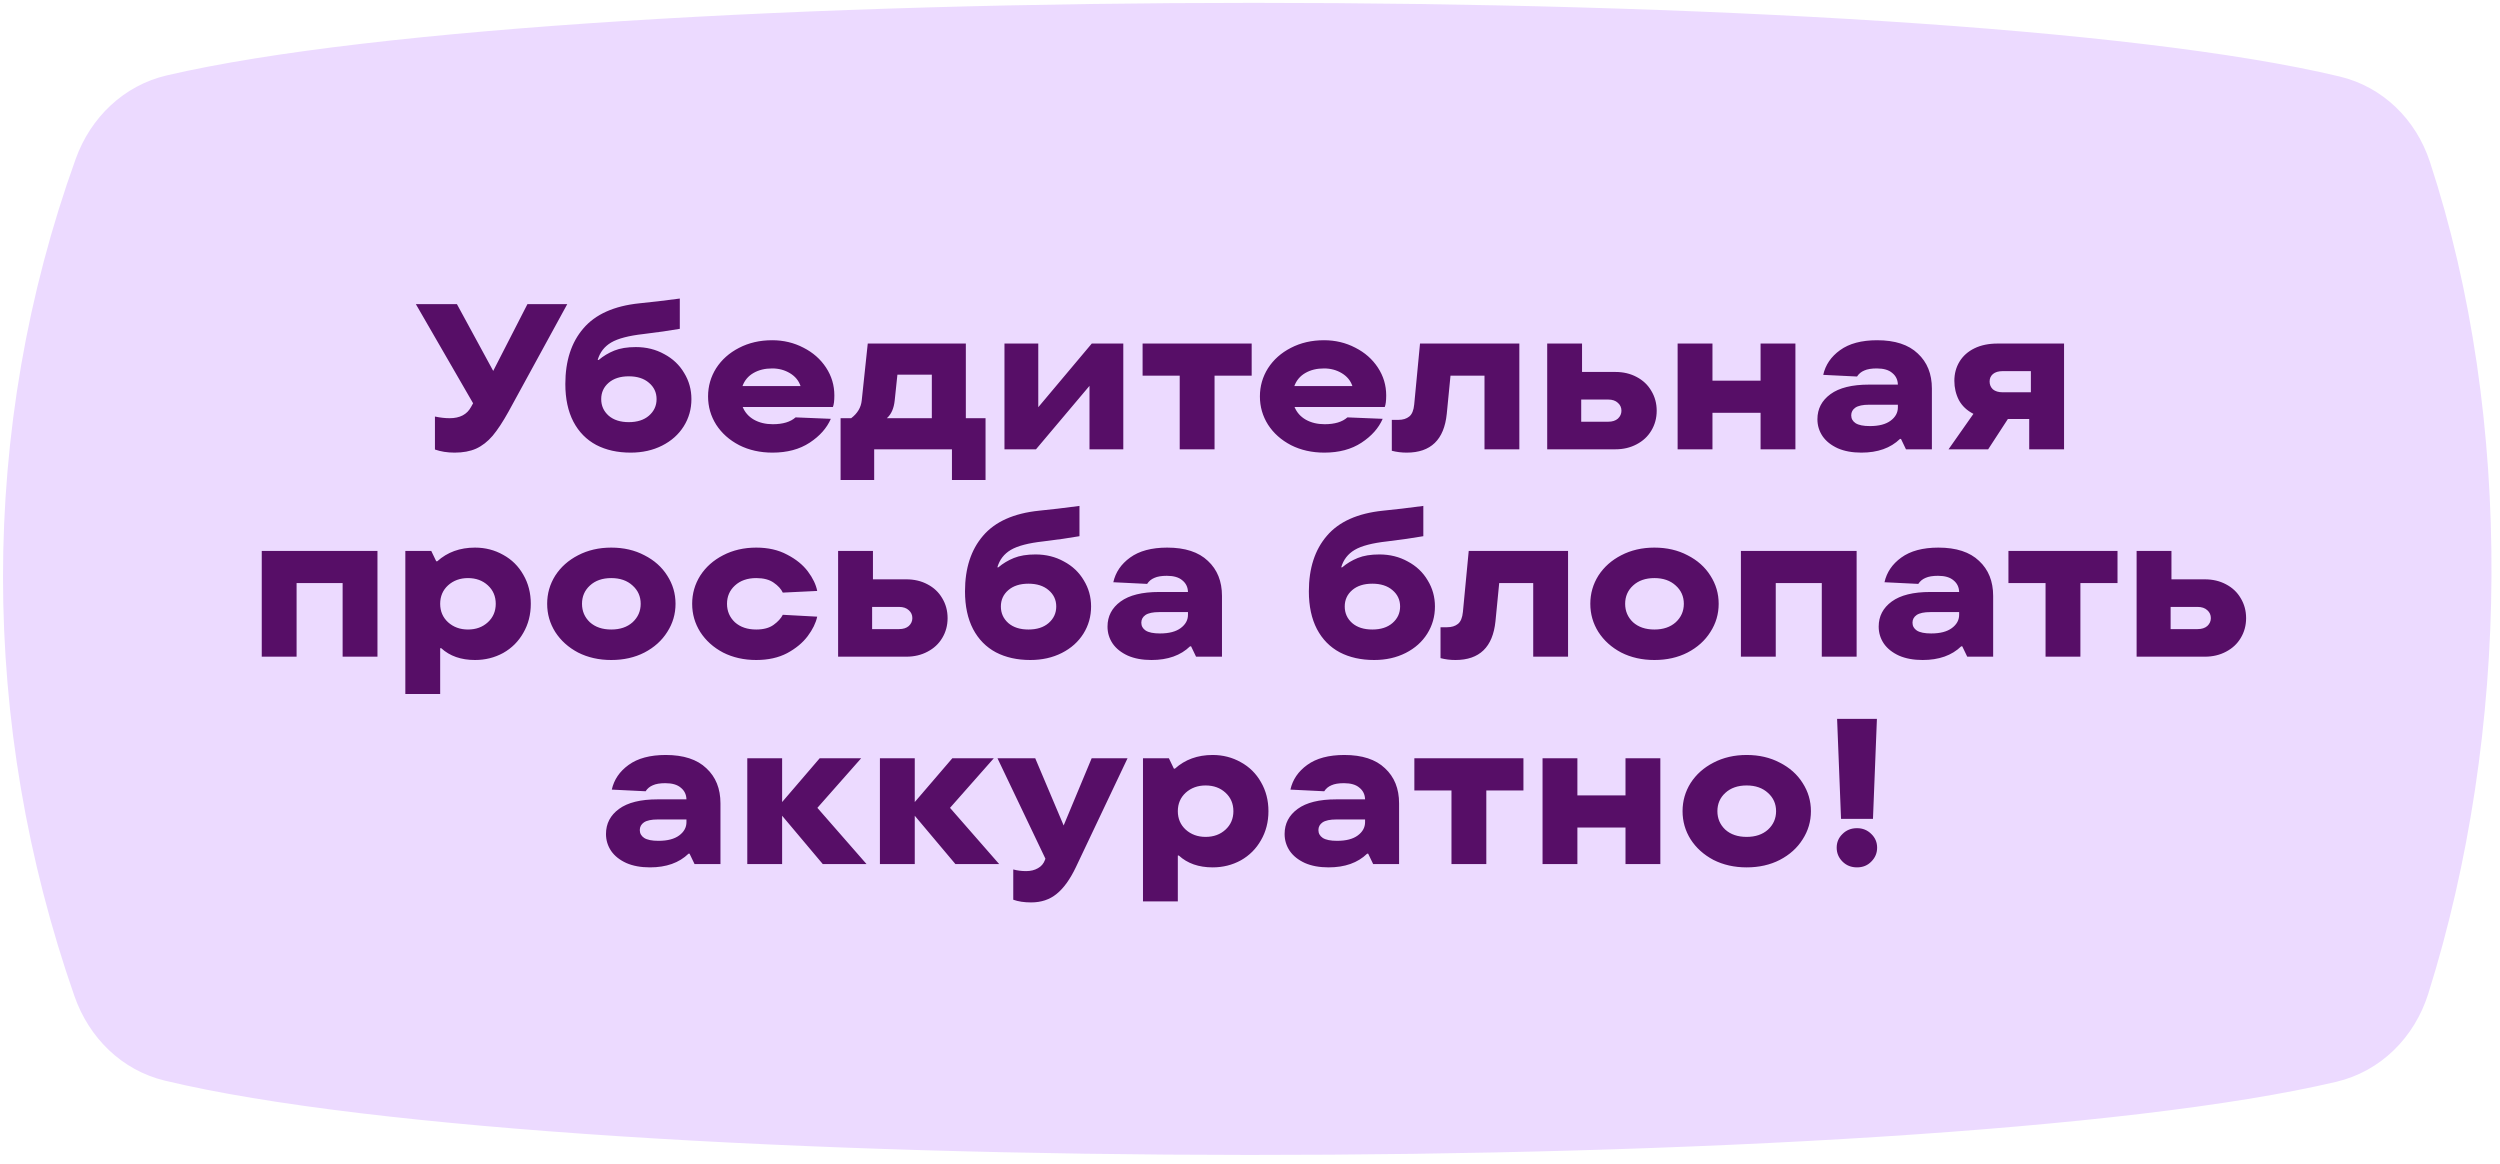
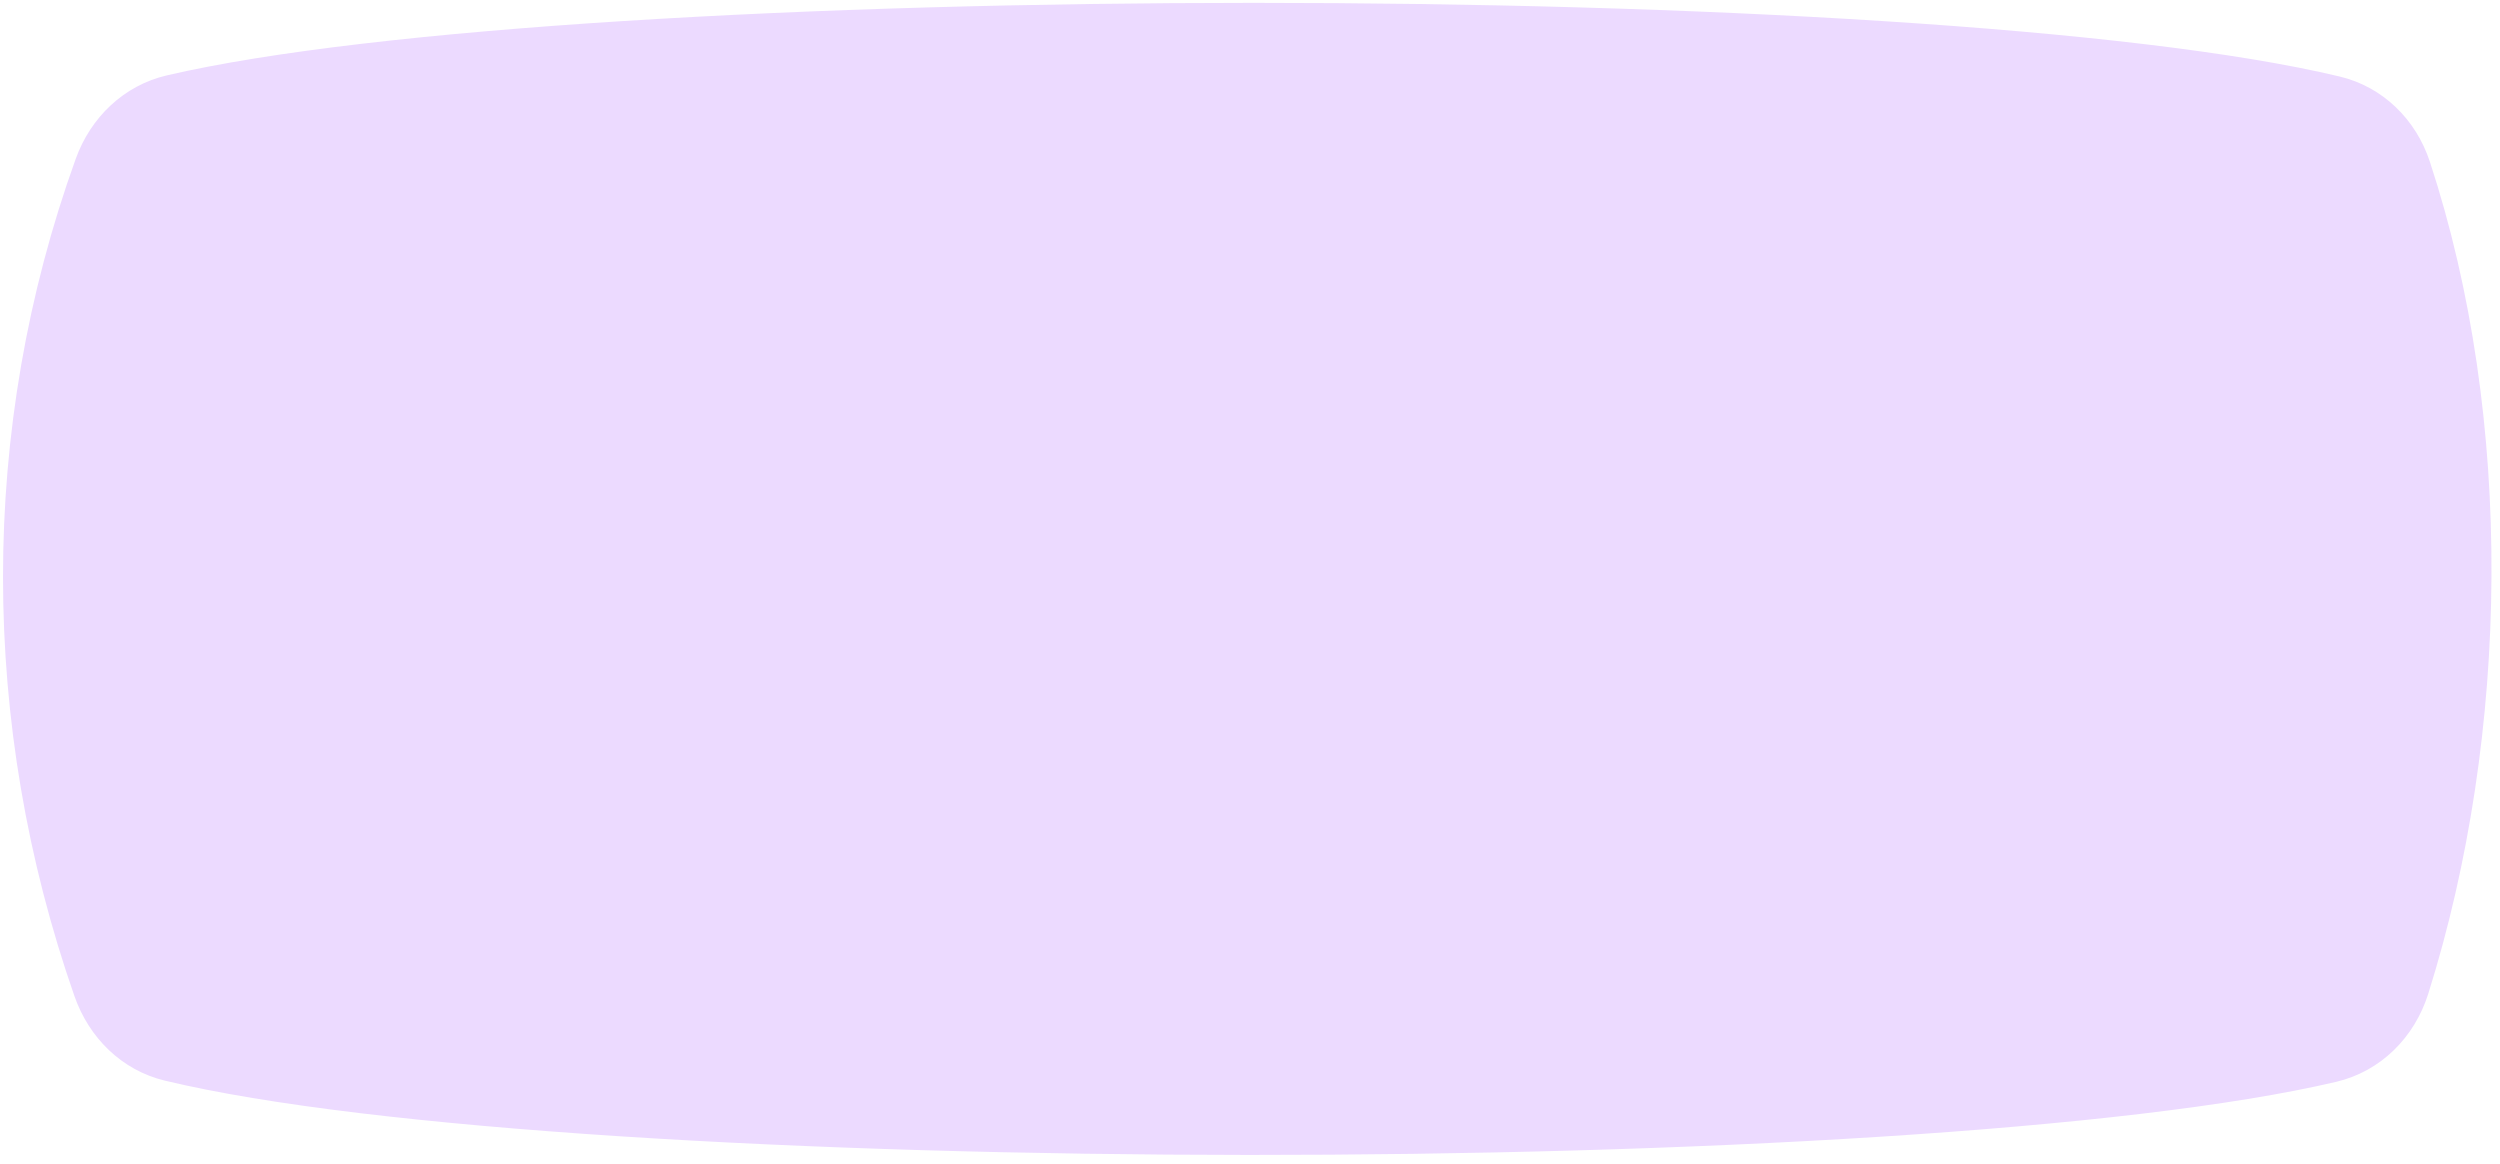
<svg xmlns="http://www.w3.org/2000/svg" width="217" height="101" viewBox="0 0 217 101" fill="none">
  <path d="M210.773 86.255C209.582 90.045 206.647 92.993 202.781 93.903C166.714 102.391 49.993 102.371 14.309 93.799C10.574 92.902 7.728 90.089 6.462 86.463C-1.769 62.889 -1.878 37.246 6.571 13.793C7.871 10.183 10.75 7.412 14.487 6.542C50.331 -1.807 167.296 -1.925 203.086 6.643C206.84 7.542 209.706 10.372 210.912 14.039C218.254 36.371 217.878 63.663 210.773 86.255Z" fill="#ECDAFF" />
-   <path d="M45.781 26.4H49.237L44.143 35.724C43.651 36.612 43.189 37.314 42.757 37.83C42.325 38.334 41.845 38.706 41.317 38.946C40.801 39.174 40.183 39.288 39.463 39.288C38.827 39.288 38.257 39.198 37.753 39.018V36.156C38.209 36.252 38.635 36.3 39.031 36.3C39.919 36.3 40.537 35.976 40.885 35.328L41.065 35.004L36.097 26.4H39.661L42.811 32.196L45.781 26.4ZM54.741 39.288C53.601 39.288 52.605 39.066 51.753 38.622C50.901 38.166 50.241 37.494 49.773 36.606C49.305 35.706 49.071 34.614 49.071 33.33C49.071 31.326 49.593 29.718 50.637 28.506C51.681 27.282 53.301 26.556 55.497 26.328C56.493 26.232 57.663 26.094 59.007 25.914V28.542C58.119 28.698 57.075 28.848 55.875 28.992C54.579 29.136 53.637 29.382 53.049 29.73C52.461 30.078 52.071 30.582 51.879 31.242H51.969C52.365 30.906 52.815 30.636 53.319 30.432C53.823 30.228 54.447 30.126 55.191 30.126C56.103 30.126 56.925 30.33 57.657 30.738C58.401 31.134 58.977 31.68 59.385 32.376C59.805 33.06 60.015 33.816 60.015 34.644C60.015 35.508 59.793 36.294 59.349 37.002C58.905 37.71 58.281 38.268 57.477 38.676C56.673 39.084 55.761 39.288 54.741 39.288ZM54.579 36.642C55.311 36.642 55.893 36.456 56.325 36.084C56.769 35.7 56.991 35.22 56.991 34.644C56.991 34.068 56.769 33.594 56.325 33.222C55.893 32.85 55.311 32.664 54.579 32.664C53.847 32.664 53.265 32.85 52.833 33.222C52.401 33.594 52.185 34.068 52.185 34.644C52.185 35.22 52.401 35.7 52.833 36.084C53.265 36.456 53.847 36.642 54.579 36.642ZM72.422 34.32C72.422 34.788 72.38 35.124 72.296 35.328H64.466C64.658 35.796 64.982 36.162 65.438 36.426C65.906 36.69 66.452 36.822 67.076 36.822C67.952 36.822 68.612 36.624 69.056 36.228L72.116 36.354C71.768 37.158 71.156 37.848 70.28 38.424C69.404 39 68.33 39.288 67.058 39.288C65.978 39.288 65.012 39.072 64.16 38.64C63.308 38.196 62.642 37.602 62.162 36.858C61.694 36.114 61.46 35.298 61.46 34.41C61.46 33.522 61.694 32.706 62.162 31.962C62.642 31.218 63.302 30.63 64.142 30.198C64.994 29.754 65.954 29.532 67.022 29.532C68.006 29.532 68.912 29.748 69.74 30.18C70.568 30.6 71.222 31.176 71.702 31.908C72.182 32.64 72.422 33.444 72.422 34.32ZM67.022 31.98C66.398 31.98 65.858 32.112 65.402 32.376C64.946 32.64 64.628 33.018 64.448 33.51H69.488C69.332 33.042 69.026 32.67 68.57 32.394C68.114 32.118 67.598 31.98 67.022 31.98ZM83.835 36.3H85.545V41.664H82.629V39H75.879V41.664H72.963V36.3H73.881C74.433 35.88 74.739 35.364 74.799 34.752L75.321 29.82H83.835V36.3ZM80.883 36.3V32.52H77.895L77.661 34.752C77.589 35.448 77.361 35.964 76.977 36.3H80.883ZM90.122 35.346L94.766 29.82H97.502V39H94.568V33.492L89.924 39H87.188V29.82H90.122V35.346ZM105.423 39H102.399V32.61H99.177V29.82H108.645V32.61H105.423V39ZM120.322 34.32C120.322 34.788 120.28 35.124 120.196 35.328H112.366C112.558 35.796 112.882 36.162 113.338 36.426C113.806 36.69 114.352 36.822 114.976 36.822C115.852 36.822 116.512 36.624 116.956 36.228L120.016 36.354C119.668 37.158 119.056 37.848 118.18 38.424C117.304 39 116.23 39.288 114.958 39.288C113.878 39.288 112.912 39.072 112.06 38.64C111.208 38.196 110.542 37.602 110.062 36.858C109.594 36.114 109.36 35.298 109.36 34.41C109.36 33.522 109.594 32.706 110.062 31.962C110.542 31.218 111.202 30.63 112.042 30.198C112.894 29.754 113.854 29.532 114.922 29.532C115.906 29.532 116.812 29.748 117.64 30.18C118.468 30.6 119.122 31.176 119.602 31.908C120.082 32.64 120.322 33.444 120.322 34.32ZM114.922 31.98C114.298 31.98 113.758 32.112 113.302 32.376C112.846 32.64 112.528 33.018 112.348 33.51H117.388C117.232 33.042 116.926 32.67 116.47 32.394C116.014 32.118 115.498 31.98 114.922 31.98ZM122.105 39.288C121.649 39.288 121.217 39.234 120.809 39.126V36.444H121.385C121.769 36.444 122.081 36.348 122.321 36.156C122.561 35.964 122.705 35.616 122.753 35.112L123.257 29.82H131.879V39H128.855V32.61H125.903L125.579 35.922C125.351 38.166 124.193 39.288 122.105 39.288ZM140.219 32.286C140.903 32.286 141.515 32.43 142.055 32.718C142.607 33.006 143.033 33.408 143.333 33.924C143.645 34.44 143.801 35.016 143.801 35.652C143.801 36.288 143.645 36.864 143.333 37.38C143.033 37.884 142.607 38.28 142.055 38.568C141.515 38.856 140.903 39 140.219 39H134.297V29.82H137.321V32.286H140.219ZM139.589 36.606C139.949 36.606 140.231 36.516 140.435 36.336C140.639 36.144 140.741 35.916 140.741 35.652C140.741 35.376 140.639 35.148 140.435 34.968C140.231 34.776 139.949 34.68 139.589 34.68H137.249V36.606H139.589ZM152.818 33.042V29.82H155.842V39H152.818V35.832H148.642V39H145.618V29.82H148.642V33.042H152.818ZM162.936 29.532C164.484 29.532 165.66 29.916 166.464 30.684C167.28 31.44 167.688 32.454 167.688 33.726V39H165.438L165.006 38.1H164.916C164.1 38.892 162.984 39.288 161.568 39.288C160.776 39.288 160.092 39.162 159.516 38.91C158.94 38.646 158.502 38.298 158.202 37.866C157.902 37.422 157.752 36.93 157.752 36.39C157.752 35.49 158.13 34.764 158.886 34.212C159.642 33.66 160.758 33.384 162.234 33.384H164.736C164.724 32.964 164.562 32.628 164.25 32.376C163.95 32.112 163.5 31.98 162.9 31.98C162.444 31.98 162.084 32.04 161.82 32.16C161.556 32.268 161.346 32.442 161.19 32.682L158.256 32.538C158.448 31.674 158.934 30.96 159.714 30.396C160.506 29.82 161.58 29.532 162.936 29.532ZM162.306 36.984C163.086 36.984 163.686 36.828 164.106 36.516C164.526 36.204 164.736 35.82 164.736 35.364V35.13H162.234C161.694 35.13 161.298 35.214 161.046 35.382C160.806 35.55 160.686 35.772 160.686 36.048C160.686 36.336 160.812 36.564 161.064 36.732C161.328 36.9 161.742 36.984 162.306 36.984ZM179.16 29.82V39H176.136V36.372H174.282L172.572 39H169.134L171.294 35.922C170.73 35.634 170.31 35.238 170.034 34.734C169.77 34.218 169.638 33.66 169.638 33.06C169.638 32.436 169.788 31.878 170.088 31.386C170.388 30.894 170.82 30.51 171.384 30.234C171.948 29.958 172.62 29.82 173.4 29.82H179.16ZM173.832 32.214C173.472 32.214 173.19 32.298 172.986 32.466C172.794 32.634 172.698 32.85 172.698 33.114C172.698 33.39 172.794 33.618 172.986 33.798C173.19 33.966 173.472 34.05 173.832 34.05H176.28V32.214H173.832ZM25.744 57H22.72V47.82H32.764V57H29.74V50.61H25.744V57ZM35.183 60.24V47.82H37.433L37.865 48.72H37.955C38.831 47.928 39.923 47.532 41.231 47.532C42.119 47.532 42.935 47.742 43.679 48.162C44.423 48.57 45.005 49.146 45.425 49.89C45.857 50.634 46.073 51.474 46.073 52.41C46.073 53.346 45.857 54.186 45.425 54.93C45.005 55.674 44.423 56.256 43.679 56.676C42.935 57.084 42.119 57.288 41.231 57.288C40.019 57.288 39.041 56.946 38.297 56.262H38.207V60.24H35.183ZM40.619 54.642C41.315 54.642 41.891 54.432 42.347 54.012C42.803 53.592 43.031 53.058 43.031 52.41C43.031 51.762 42.803 51.228 42.347 50.808C41.891 50.388 41.315 50.178 40.619 50.178C39.935 50.178 39.359 50.388 38.891 50.808C38.435 51.228 38.207 51.762 38.207 52.41C38.207 53.058 38.435 53.592 38.891 54.012C39.359 54.432 39.935 54.642 40.619 54.642ZM53.056 57.288C51.988 57.288 51.028 57.072 50.176 56.64C49.336 56.196 48.676 55.602 48.196 54.858C47.728 54.114 47.494 53.298 47.494 52.41C47.494 51.522 47.728 50.706 48.196 49.962C48.676 49.218 49.336 48.63 50.176 48.198C51.028 47.754 51.988 47.532 53.056 47.532C54.136 47.532 55.096 47.754 55.936 48.198C56.788 48.63 57.448 49.218 57.916 49.962C58.396 50.706 58.636 51.522 58.636 52.41C58.636 53.298 58.396 54.114 57.916 54.858C57.448 55.602 56.788 56.196 55.936 56.64C55.096 57.072 54.136 57.288 53.056 57.288ZM53.056 54.642C53.824 54.642 54.442 54.432 54.91 54.012C55.378 53.58 55.612 53.046 55.612 52.41C55.612 51.774 55.378 51.246 54.91 50.826C54.442 50.394 53.824 50.178 53.056 50.178C52.288 50.178 51.67 50.394 51.202 50.826C50.746 51.246 50.518 51.774 50.518 52.41C50.518 53.046 50.746 53.58 51.202 54.012C51.67 54.432 52.288 54.642 53.056 54.642ZM65.642 57.288C64.574 57.288 63.614 57.072 62.762 56.64C61.922 56.196 61.262 55.602 60.782 54.858C60.314 54.114 60.08 53.298 60.08 52.41C60.08 51.522 60.314 50.706 60.782 49.962C61.262 49.218 61.922 48.63 62.762 48.198C63.614 47.754 64.574 47.532 65.642 47.532C66.674 47.532 67.568 47.736 68.324 48.144C69.092 48.54 69.692 49.026 70.124 49.602C70.556 50.178 70.826 50.742 70.934 51.294L67.946 51.438C67.802 51.126 67.538 50.838 67.154 50.574C66.782 50.31 66.278 50.178 65.642 50.178C64.874 50.178 64.256 50.394 63.788 50.826C63.332 51.246 63.104 51.774 63.104 52.41C63.104 53.046 63.332 53.58 63.788 54.012C64.256 54.432 64.874 54.642 65.642 54.642C66.266 54.642 66.764 54.51 67.136 54.246C67.52 53.97 67.79 53.676 67.946 53.364L70.934 53.526C70.814 54.078 70.538 54.642 70.106 55.218C69.674 55.794 69.08 56.286 68.324 56.694C67.568 57.09 66.674 57.288 65.642 57.288ZM78.669 50.286C79.353 50.286 79.966 50.43 80.505 50.718C81.058 51.006 81.484 51.408 81.784 51.924C82.096 52.44 82.251 53.016 82.251 53.652C82.251 54.288 82.096 54.864 81.784 55.38C81.484 55.884 81.058 56.28 80.505 56.568C79.966 56.856 79.353 57 78.669 57H72.748V47.82H75.772V50.286H78.669ZM78.04 54.606C78.4 54.606 78.681 54.516 78.885 54.336C79.09 54.144 79.192 53.916 79.192 53.652C79.192 53.376 79.09 53.148 78.885 52.968C78.681 52.776 78.4 52.68 78.04 52.68H75.7V54.606H78.04ZM89.432 57.288C88.292 57.288 87.296 57.066 86.444 56.622C85.592 56.166 84.932 55.494 84.464 54.606C83.996 53.706 83.762 52.614 83.762 51.33C83.762 49.326 84.284 47.718 85.328 46.506C86.372 45.282 87.992 44.556 90.188 44.328C91.184 44.232 92.354 44.094 93.698 43.914V46.542C92.81 46.698 91.766 46.848 90.566 46.992C89.27 47.136 88.328 47.382 87.74 47.73C87.152 48.078 86.762 48.582 86.57 49.242H86.66C87.056 48.906 87.506 48.636 88.01 48.432C88.514 48.228 89.138 48.126 89.882 48.126C90.794 48.126 91.616 48.33 92.348 48.738C93.092 49.134 93.668 49.68 94.076 50.376C94.496 51.06 94.706 51.816 94.706 52.644C94.706 53.508 94.484 54.294 94.04 55.002C93.596 55.71 92.972 56.268 92.168 56.676C91.364 57.084 90.452 57.288 89.432 57.288ZM89.27 54.642C90.002 54.642 90.584 54.456 91.016 54.084C91.46 53.7 91.682 53.22 91.682 52.644C91.682 52.068 91.46 51.594 91.016 51.222C90.584 50.85 90.002 50.664 89.27 50.664C88.538 50.664 87.956 50.85 87.524 51.222C87.092 51.594 86.876 52.068 86.876 52.644C86.876 53.22 87.092 53.7 87.524 54.084C87.956 54.456 88.538 54.642 89.27 54.642ZM101.316 47.532C102.864 47.532 104.04 47.916 104.844 48.684C105.66 49.44 106.068 50.454 106.068 51.726V57H103.818L103.386 56.1H103.296C102.48 56.892 101.364 57.288 99.948 57.288C99.156 57.288 98.472 57.162 97.896 56.91C97.32 56.646 96.882 56.298 96.582 55.866C96.282 55.422 96.132 54.93 96.132 54.39C96.132 53.49 96.51 52.764 97.266 52.212C98.022 51.66 99.138 51.384 100.614 51.384H103.116C103.104 50.964 102.942 50.628 102.63 50.376C102.33 50.112 101.88 49.98 101.28 49.98C100.824 49.98 100.464 50.04 100.2 50.16C99.936 50.268 99.726 50.442 99.57 50.682L96.636 50.538C96.828 49.674 97.314 48.96 98.094 48.396C98.886 47.82 99.96 47.532 101.316 47.532ZM100.686 54.984C101.466 54.984 102.066 54.828 102.486 54.516C102.906 54.204 103.116 53.82 103.116 53.364V53.13H100.614C100.074 53.13 99.678 53.214 99.426 53.382C99.186 53.55 99.066 53.772 99.066 54.048C99.066 54.336 99.192 54.564 99.444 54.732C99.708 54.9 100.122 54.984 100.686 54.984ZM119.279 57.288C118.139 57.288 117.143 57.066 116.291 56.622C115.439 56.166 114.779 55.494 114.311 54.606C113.843 53.706 113.609 52.614 113.609 51.33C113.609 49.326 114.131 47.718 115.175 46.506C116.219 45.282 117.839 44.556 120.035 44.328C121.031 44.232 122.201 44.094 123.545 43.914V46.542C122.657 46.698 121.613 46.848 120.413 46.992C119.117 47.136 118.175 47.382 117.587 47.73C116.999 48.078 116.609 48.582 116.417 49.242H116.507C116.903 48.906 117.353 48.636 117.857 48.432C118.361 48.228 118.985 48.126 119.729 48.126C120.641 48.126 121.463 48.33 122.195 48.738C122.939 49.134 123.515 49.68 123.923 50.376C124.343 51.06 124.553 51.816 124.553 52.644C124.553 53.508 124.331 54.294 123.887 55.002C123.443 55.71 122.819 56.268 122.015 56.676C121.211 57.084 120.299 57.288 119.279 57.288ZM119.117 54.642C119.849 54.642 120.431 54.456 120.863 54.084C121.307 53.7 121.529 53.22 121.529 52.644C121.529 52.068 121.307 51.594 120.863 51.222C120.431 50.85 119.849 50.664 119.117 50.664C118.385 50.664 117.803 50.85 117.371 51.222C116.939 51.594 116.723 52.068 116.723 52.644C116.723 53.22 116.939 53.7 117.371 54.084C117.803 54.456 118.385 54.642 119.117 54.642ZM126.333 57.288C125.877 57.288 125.445 57.234 125.037 57.126V54.444H125.613C125.997 54.444 126.309 54.348 126.549 54.156C126.789 53.964 126.933 53.616 126.981 53.112L127.485 47.82H136.107V57H133.083V50.61H130.131L129.807 53.922C129.579 56.166 128.421 57.288 126.333 57.288ZM143.601 57.288C142.533 57.288 141.573 57.072 140.721 56.64C139.881 56.196 139.221 55.602 138.741 54.858C138.273 54.114 138.039 53.298 138.039 52.41C138.039 51.522 138.273 50.706 138.741 49.962C139.221 49.218 139.881 48.63 140.721 48.198C141.573 47.754 142.533 47.532 143.601 47.532C144.681 47.532 145.641 47.754 146.481 48.198C147.333 48.63 147.993 49.218 148.461 49.962C148.941 50.706 149.181 51.522 149.181 52.41C149.181 53.298 148.941 54.114 148.461 54.858C147.993 55.602 147.333 56.196 146.481 56.64C145.641 57.072 144.681 57.288 143.601 57.288ZM143.601 54.642C144.369 54.642 144.987 54.432 145.455 54.012C145.923 53.58 146.157 53.046 146.157 52.41C146.157 51.774 145.923 51.246 145.455 50.826C144.987 50.394 144.369 50.178 143.601 50.178C142.833 50.178 142.215 50.394 141.747 50.826C141.291 51.246 141.063 51.774 141.063 52.41C141.063 53.046 141.291 53.58 141.747 54.012C142.215 54.432 142.833 54.642 143.601 54.642ZM154.135 57H151.111V47.82H161.155V57H158.131V50.61H154.135V57ZM168.254 47.532C169.802 47.532 170.978 47.916 171.782 48.684C172.598 49.44 173.006 50.454 173.006 51.726V57H170.756L170.324 56.1H170.234C169.418 56.892 168.302 57.288 166.886 57.288C166.094 57.288 165.41 57.162 164.834 56.91C164.258 56.646 163.82 56.298 163.52 55.866C163.22 55.422 163.07 54.93 163.07 54.39C163.07 53.49 163.448 52.764 164.204 52.212C164.96 51.66 166.076 51.384 167.552 51.384H170.054C170.042 50.964 169.88 50.628 169.568 50.376C169.268 50.112 168.818 49.98 168.218 49.98C167.762 49.98 167.402 50.04 167.138 50.16C166.874 50.268 166.664 50.442 166.508 50.682L163.574 50.538C163.766 49.674 164.252 48.96 165.032 48.396C165.824 47.82 166.898 47.532 168.254 47.532ZM167.624 54.984C168.404 54.984 169.004 54.828 169.424 54.516C169.844 54.204 170.054 53.82 170.054 53.364V53.13H167.552C167.012 53.13 166.616 53.214 166.364 53.382C166.124 53.55 166.004 53.772 166.004 54.048C166.004 54.336 166.13 54.564 166.382 54.732C166.646 54.9 167.06 54.984 167.624 54.984ZM180.578 57H177.554V50.61H174.332V47.82H183.8V50.61H180.578V57ZM191.38 50.286C192.064 50.286 192.676 50.43 193.216 50.718C193.768 51.006 194.194 51.408 194.494 51.924C194.806 52.44 194.962 53.016 194.962 53.652C194.962 54.288 194.806 54.864 194.494 55.38C194.194 55.884 193.768 56.28 193.216 56.568C192.676 56.856 192.064 57 191.38 57H185.458V47.82H188.482V50.286H191.38ZM190.75 54.606C191.11 54.606 191.392 54.516 191.596 54.336C191.8 54.144 191.902 53.916 191.902 53.652C191.902 53.376 191.8 53.148 191.596 52.968C191.392 52.776 191.11 52.68 190.75 52.68H188.41V54.606H190.75ZM57.784 65.532C59.332 65.532 60.508 65.916 61.312 66.684C62.128 67.44 62.536 68.454 62.536 69.726V75H60.286L59.854 74.1H59.764C58.948 74.892 57.832 75.288 56.416 75.288C55.624 75.288 54.94 75.162 54.364 74.91C53.788 74.646 53.35 74.298 53.05 73.866C52.75 73.422 52.6 72.93 52.6 72.39C52.6 71.49 52.978 70.764 53.734 70.212C54.49 69.66 55.606 69.384 57.082 69.384H59.584C59.572 68.964 59.41 68.628 59.098 68.376C58.798 68.112 58.348 67.98 57.748 67.98C57.292 67.98 56.932 68.04 56.668 68.16C56.404 68.268 56.194 68.442 56.038 68.682L53.104 68.538C53.296 67.674 53.782 66.96 54.562 66.396C55.354 65.82 56.428 65.532 57.784 65.532ZM57.154 72.984C57.934 72.984 58.534 72.828 58.954 72.516C59.374 72.204 59.584 71.82 59.584 71.364V71.13H57.082C56.542 71.13 56.146 71.214 55.894 71.382C55.654 71.55 55.534 71.772 55.534 72.048C55.534 72.336 55.66 72.564 55.912 72.732C56.176 72.9 56.59 72.984 57.154 72.984ZM70.948 70.122L75.214 75H71.416L67.888 70.806V75H64.864V65.82H67.888V69.618L71.146 65.82H74.746L70.948 70.122ZM82.461 70.122L86.727 75H82.929L79.401 70.806V75H76.377V65.82H79.401V69.618L82.659 65.82H86.259L82.461 70.122ZM94.755 65.82H97.869L93.387 75.27C92.883 76.326 92.325 77.1 91.713 77.592C91.113 78.084 90.375 78.33 89.499 78.33C88.899 78.33 88.383 78.252 87.951 78.096V75.468C88.299 75.564 88.671 75.612 89.067 75.612C89.463 75.612 89.805 75.528 90.093 75.36C90.381 75.204 90.585 74.964 90.705 74.64L90.741 74.532L86.583 65.82H89.859L92.325 71.652L94.755 65.82ZM99.211 78.24V65.82H101.461L101.893 66.72H101.983C102.859 65.928 103.951 65.532 105.259 65.532C106.147 65.532 106.963 65.742 107.707 66.162C108.451 66.57 109.033 67.146 109.453 67.89C109.885 68.634 110.101 69.474 110.101 70.41C110.101 71.346 109.885 72.186 109.453 72.93C109.033 73.674 108.451 74.256 107.707 74.676C106.963 75.084 106.147 75.288 105.259 75.288C104.047 75.288 103.069 74.946 102.325 74.262H102.235V78.24H99.211ZM104.647 72.642C105.343 72.642 105.919 72.432 106.375 72.012C106.831 71.592 107.059 71.058 107.059 70.41C107.059 69.762 106.831 69.228 106.375 68.808C105.919 68.388 105.343 68.178 104.647 68.178C103.963 68.178 103.387 68.388 102.919 68.808C102.463 69.228 102.235 69.762 102.235 70.41C102.235 71.058 102.463 71.592 102.919 72.012C103.387 72.432 103.963 72.642 104.647 72.642ZM116.688 65.532C118.236 65.532 119.412 65.916 120.216 66.684C121.032 67.44 121.44 68.454 121.44 69.726V75H119.19L118.758 74.1H118.668C117.852 74.892 116.736 75.288 115.32 75.288C114.528 75.288 113.844 75.162 113.268 74.91C112.692 74.646 112.254 74.298 111.954 73.866C111.654 73.422 111.504 72.93 111.504 72.39C111.504 71.49 111.882 70.764 112.638 70.212C113.394 69.66 114.51 69.384 115.986 69.384H118.488C118.476 68.964 118.314 68.628 118.002 68.376C117.702 68.112 117.252 67.98 116.652 67.98C116.196 67.98 115.836 68.04 115.572 68.16C115.308 68.268 115.098 68.442 114.942 68.682L112.008 68.538C112.2 67.674 112.686 66.96 113.466 66.396C114.258 65.82 115.332 65.532 116.688 65.532ZM116.058 72.984C116.838 72.984 117.438 72.828 117.858 72.516C118.278 72.204 118.488 71.82 118.488 71.364V71.13H115.986C115.446 71.13 115.05 71.214 114.798 71.382C114.558 71.55 114.438 71.772 114.438 72.048C114.438 72.336 114.564 72.564 114.816 72.732C115.08 72.9 115.494 72.984 116.058 72.984ZM129.012 75H125.988V68.61H122.766V65.82H132.234V68.61H129.012V75ZM141.093 69.042V65.82H144.117V75H141.093V71.832H136.917V75H133.893V65.82H136.917V69.042H141.093ZM151.608 75.288C150.54 75.288 149.58 75.072 148.728 74.64C147.888 74.196 147.228 73.602 146.748 72.858C146.28 72.114 146.046 71.298 146.046 70.41C146.046 69.522 146.28 68.706 146.748 67.962C147.228 67.218 147.888 66.63 148.728 66.198C149.58 65.754 150.54 65.532 151.608 65.532C152.688 65.532 153.648 65.754 154.488 66.198C155.34 66.63 156 67.218 156.468 67.962C156.948 68.706 157.188 69.522 157.188 70.41C157.188 71.298 156.948 72.114 156.468 72.858C156 73.602 155.34 74.196 154.488 74.64C153.648 75.072 152.688 75.288 151.608 75.288ZM151.608 72.642C152.376 72.642 152.994 72.432 153.462 72.012C153.93 71.58 154.164 71.046 154.164 70.41C154.164 69.774 153.93 69.246 153.462 68.826C152.994 68.394 152.376 68.178 151.608 68.178C150.84 68.178 150.222 68.394 149.754 68.826C149.298 69.246 149.07 69.774 149.07 70.41C149.07 71.046 149.298 71.58 149.754 72.012C150.222 72.432 150.84 72.642 151.608 72.642ZM162.574 71.076H159.802L159.46 62.4H162.916L162.574 71.076ZM161.188 75.288C160.684 75.288 160.264 75.12 159.928 74.784C159.592 74.448 159.424 74.046 159.424 73.578C159.424 73.11 159.592 72.714 159.928 72.39C160.264 72.054 160.684 71.886 161.188 71.886C161.68 71.886 162.094 72.054 162.43 72.39C162.766 72.714 162.934 73.11 162.934 73.578C162.934 74.046 162.766 74.448 162.43 74.784C162.106 75.12 161.692 75.288 161.188 75.288Z" fill="#570E67" />
</svg>